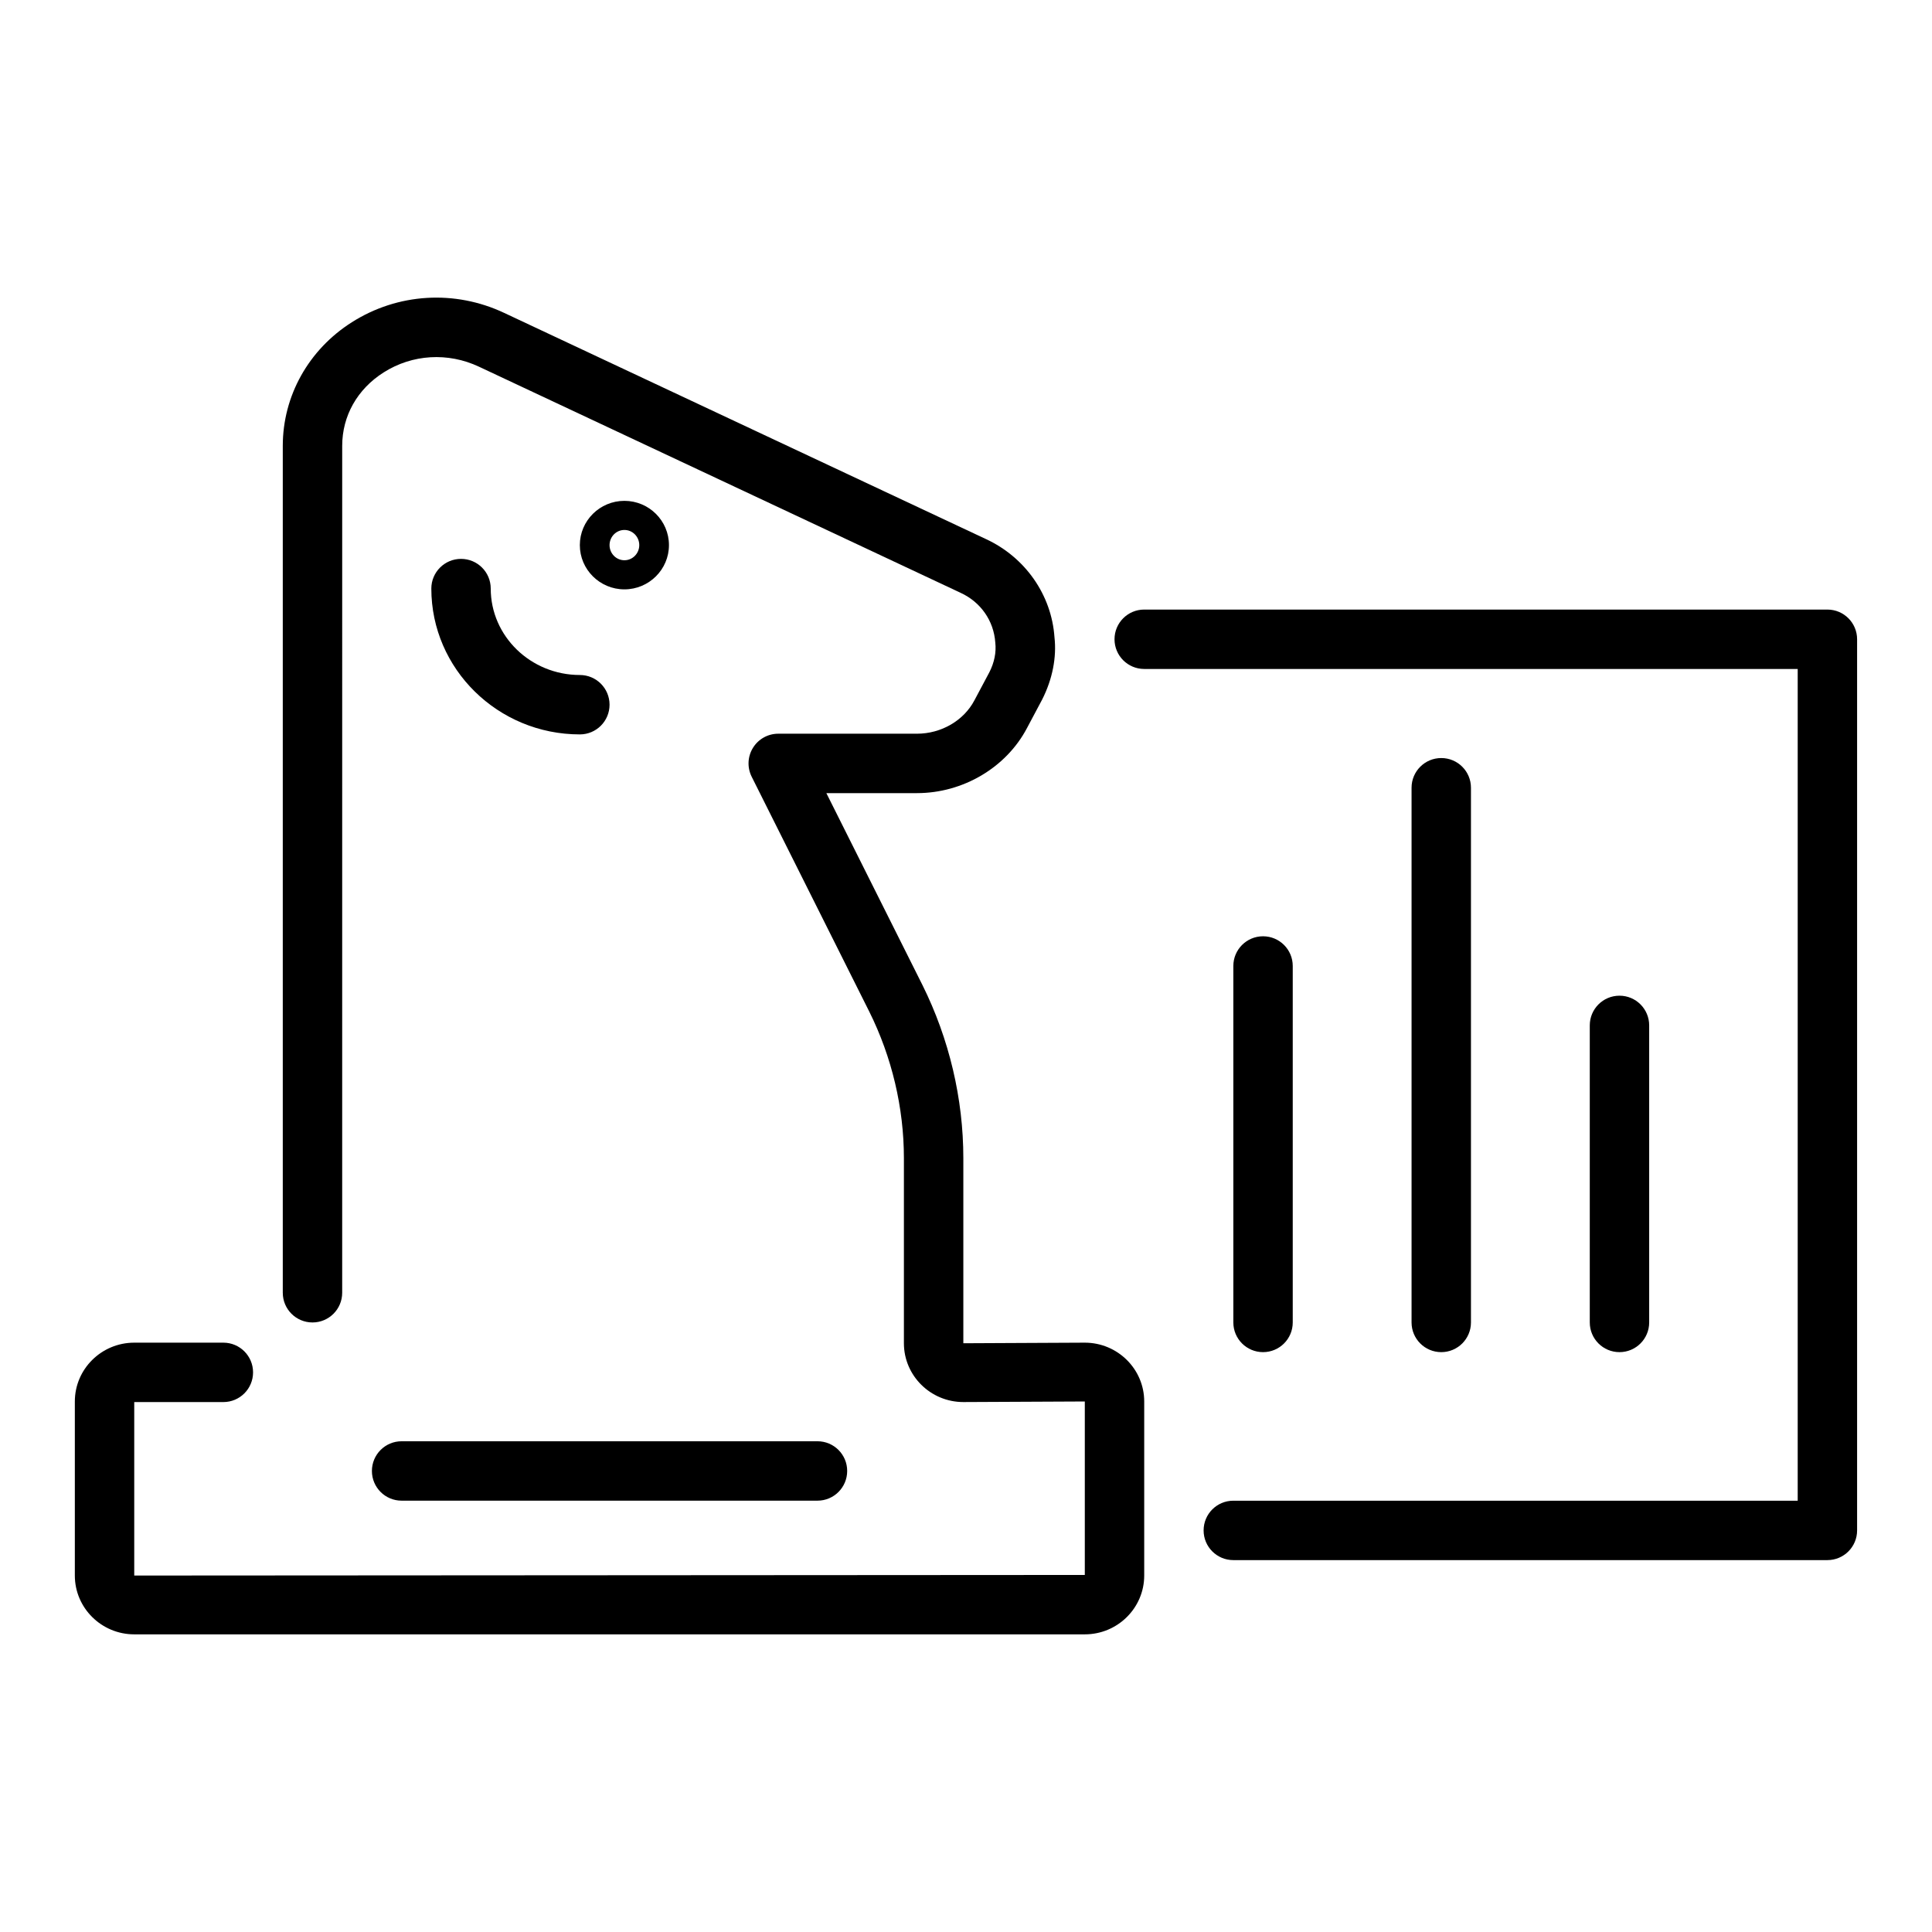
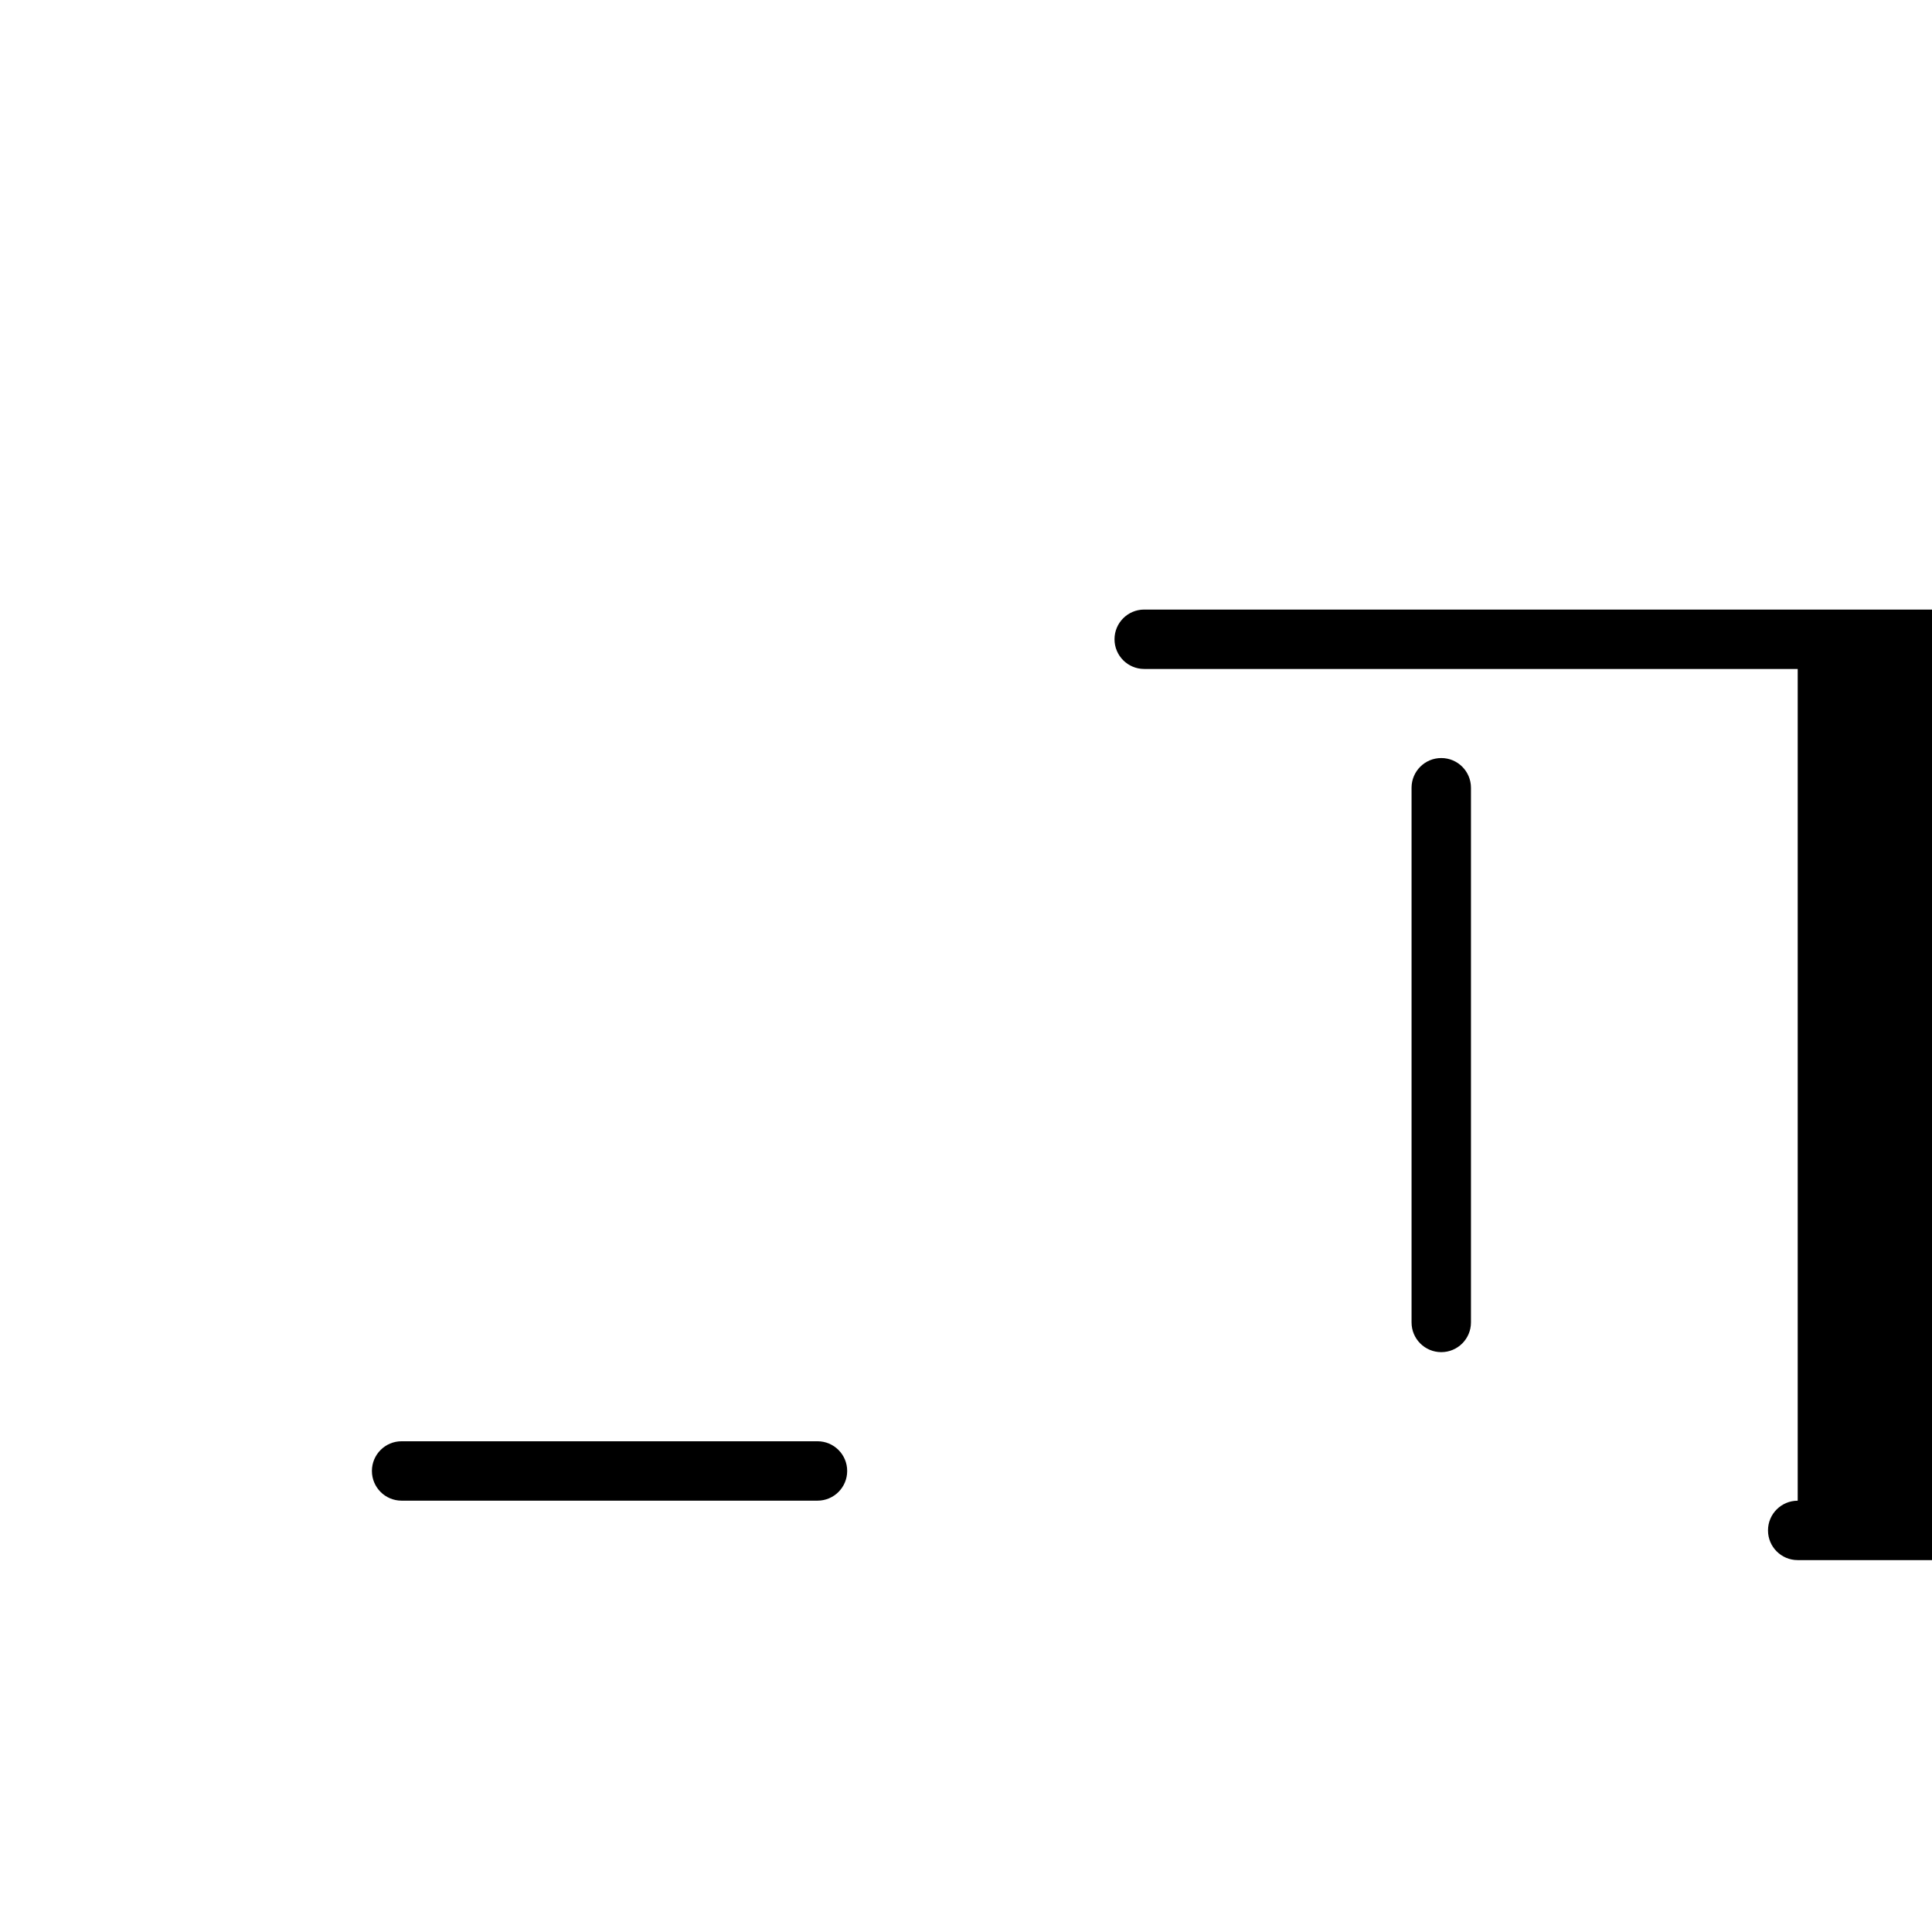
<svg xmlns="http://www.w3.org/2000/svg" fill="#000000" width="800px" height="800px" version="1.1" viewBox="144 144 512 512">
  <g>
-     <path d="m274.05 299.98c0-4.348-3.519-7.871-7.871-7.871-4.352 0-7.871 3.523-7.871 7.871 0 21.309 17.66 38.645 39.359 38.645 4.352 0 7.871-3.523 7.871-7.871s-3.519-7.871-7.871-7.871c-13.023-0.004-23.617-10.277-23.617-22.902z" />
    <path d="m242.56 533.82c0 4.348 3.519 7.871 7.871 7.871h110.21c4.352 0 7.871-3.523 7.871-7.871 0-4.348-3.519-7.871-7.871-7.871h-110.21c-4.352 0-7.871 3.527-7.871 7.871z" />
-     <path d="m431.49 499.82-32.195 0.156v-49.047c0-15.75-3.742-31.605-10.832-45.875l-25.469-50.867h24.016c12.207 0 23.656-6.785 29.152-17.242l4.004-7.527c2.762-5.418 3.883-11.262 3.281-16.543-0.77-11.23-7.766-21.219-18.211-26.039l-127.6-59.902c-13.098-6.18-28.223-5.266-40.398 2.469-11.453 7.266-18.297 19.512-18.297 32.762v224.43c0 4.348 3.519 7.871 7.871 7.871s7.871-3.523 7.871-7.871l0.004-224.43c0-7.945 4.004-15.039 10.984-19.469 7.602-4.824 17.051-5.383 25.27-1.512l127.65 59.93c5.266 2.43 8.77 7.344 9.172 13.176 0.293 2.594-0.254 5.281-1.566 7.859l-3.961 7.438c-2.82 5.383-8.801 8.855-15.23 8.855h-36.762c-2.731 0-5.266 1.414-6.695 3.734-1.438 2.32-1.566 5.219-0.348 7.66l31.164 62.246c6.004 12.078 9.18 25.512 9.18 38.844v49.047c0 8.594 7.066 15.586 15.742 15.586l32.199-0.152v45.973l-251.91 0.156v-45.973h23.617c4.352 0 7.871-3.523 7.871-7.871s-3.519-7.871-7.871-7.871h-23.617c-8.68 0-15.742 6.992-15.742 15.586v46.129c0 8.594 7.066 15.586 15.742 15.586h251.91c8.68 0 15.742-6.992 15.742-15.586v-46.129c0-8.594-7.066-15.586-15.742-15.586z" />
-     <path d="m321.28 288.46c0-6.469-5.297-11.73-11.809-11.73s-11.809 5.262-11.809 11.73c0 6.465 5.297 11.727 11.809 11.727s11.809-5.262 11.809-11.727zm-15.742 0c0-2.215 1.77-4.016 3.938-4.016 2.168 0 3.938 1.801 3.938 4.016 0 2.215-1.77 4.012-3.938 4.012-2.172 0-3.938-1.801-3.938-4.012z" />
-     <path d="m628.29 305.54h-181.06c-4.352 0-7.871 3.523-7.871 7.871s3.519 7.871 7.871 7.871h173.18v220.42h-149.57c-4.352 0-7.871 3.523-7.871 7.871 0 4.348 3.519 7.871 7.871 7.871h157.44c4.352 0 7.871-3.523 7.871-7.871v-236.16c0-4.348-3.523-7.871-7.871-7.871z" />
-     <path d="m486.59 494.46v-94.465c0-4.348-3.519-7.871-7.871-7.871s-7.871 3.523-7.871 7.871v94.465c0 4.348 3.519 7.871 7.871 7.871s7.871-3.523 7.871-7.871z" />
+     <path d="m628.29 305.54h-181.06c-4.352 0-7.871 3.523-7.871 7.871s3.519 7.871 7.871 7.871h173.18v220.42c-4.352 0-7.871 3.523-7.871 7.871 0 4.348 3.519 7.871 7.871 7.871h157.44c4.352 0 7.871-3.523 7.871-7.871v-236.16c0-4.348-3.523-7.871-7.871-7.871z" />
    <path d="m533.82 494.46v-141.7c0-4.348-3.519-7.871-7.871-7.871s-7.871 3.523-7.871 7.871v141.7c0 4.348 3.519 7.871 7.871 7.871 4.348 0 7.871-3.523 7.871-7.871z" />
-     <path d="m581.05 494.46v-78.719c0-4.348-3.519-7.871-7.871-7.871-4.352 0-7.871 3.523-7.871 7.871v78.719c0 4.348 3.519 7.871 7.871 7.871 4.352 0 7.871-3.523 7.871-7.871z" />
  </g>
</svg>